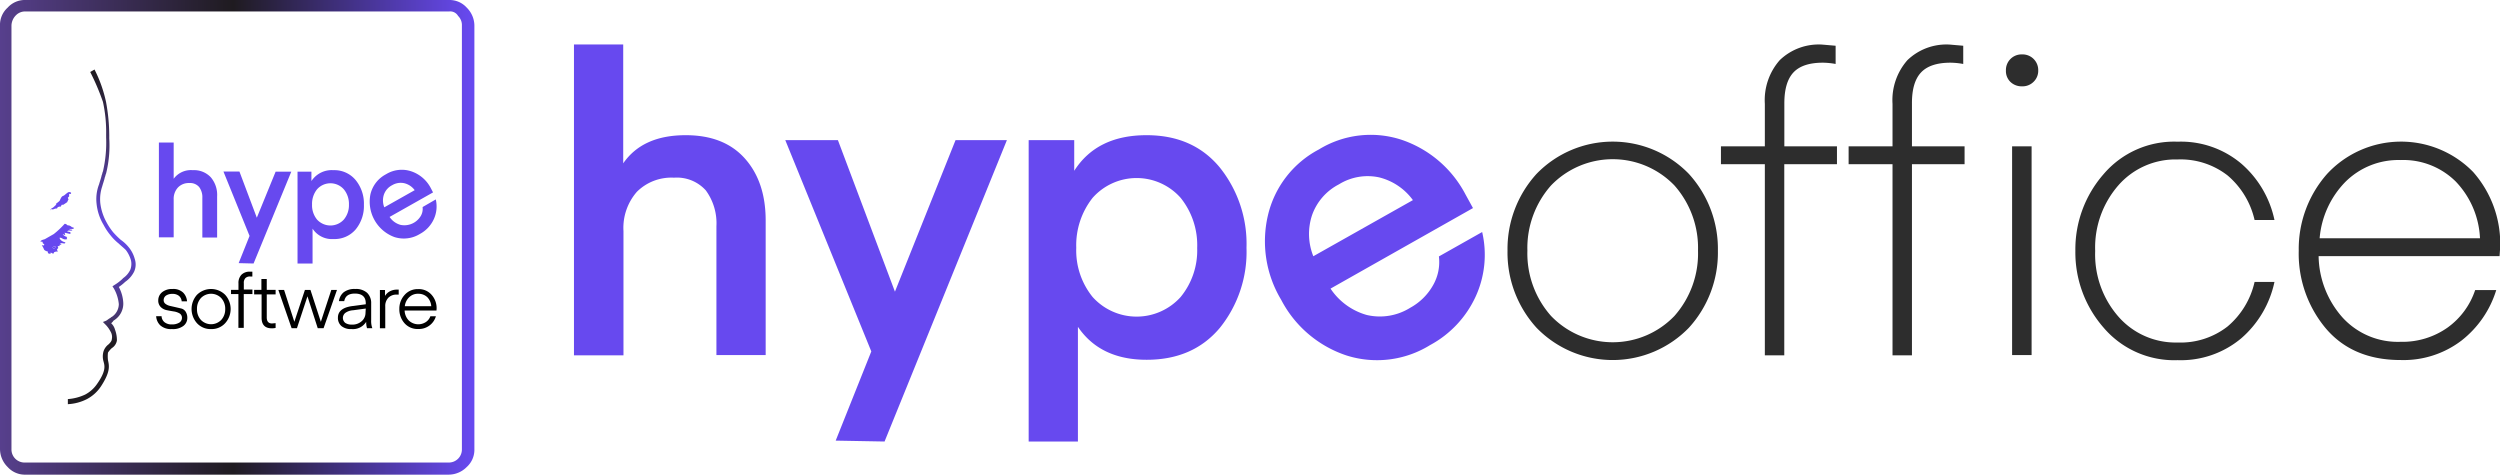
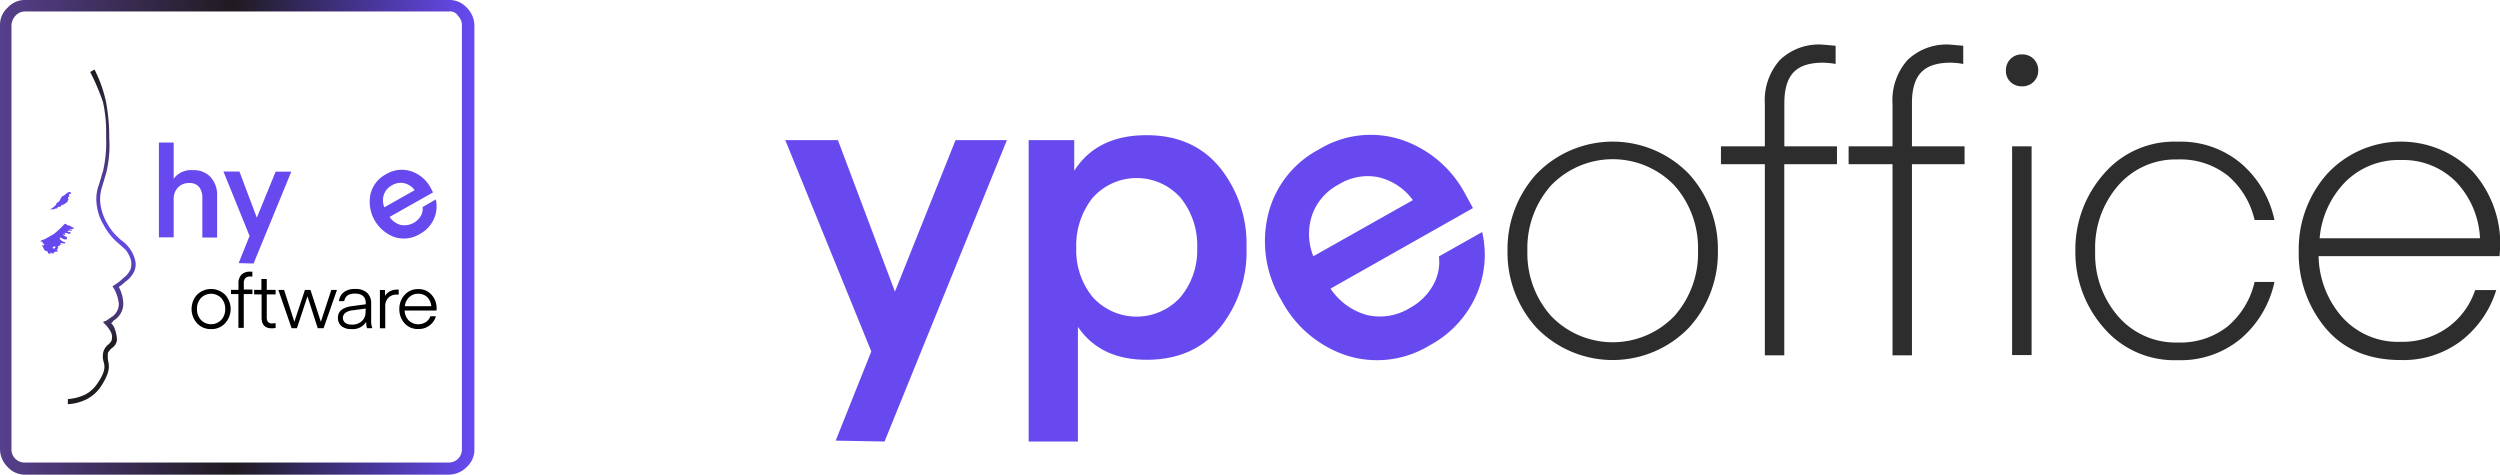
<svg xmlns="http://www.w3.org/2000/svg" id="Layer_1" data-name="Layer 1" viewBox="0 0 392.4 74.5">
  <defs>
    <style>.cls-1{fill:url(#linear-gradient);}.cls-2{fill:url(#linear-gradient-2);}.cls-3{fill:#6749ef;}.cls-4{fill:#2d2d2d;}</style>
    <linearGradient id="linear-gradient" x1="-153.85" y1="85.89" x2="-152.85" y2="85.89" gradientTransform="translate(11464.95 -6362.67) scale(74.52 74.52)" gradientUnits="userSpaceOnUse">
      <stop offset="0" stop-color="#58408f" />
      <stop offset="0.5" stop-color="#1f1b20" />
      <stop offset="1" stop-color="#6749ef" />
    </linearGradient>
    <linearGradient id="linear-gradient-2" x1="-148.11" y1="100.28" x2="-148.12" y2="99.29" gradientTransform="translate(1613.31 -5208.94) scale(10.78 52.58)" gradientUnits="userSpaceOnUse">
      <stop offset="0" stop-color="#1f1b20" />
      <stop offset="0.18" stop-color="#1f1b20" />
      <stop offset="0.25" stop-color="#45366c" />
      <stop offset="0.5" stop-color="#6749ef" />
      <stop offset="0.75" stop-color="#473571" />
      <stop offset="1" stop-color="#1f1b20" />
    </linearGradient>
  </defs>
  <title>hype_office_dark</title>
  <g id="Page-1">
    <g id="LAST">
      <path class="cls-1" d="M4.74.7h66.5A3.63,3.63,0,0,1,74,1.9a4,4,0,0,1,1.2,2.8V71.2A3.63,3.63,0,0,1,74,74a4,4,0,0,1-2.8,1.2H4.74A3.63,3.63,0,0,1,1.94,74a4,4,0,0,1-1.2-2.8V4.7a3.63,3.63,0,0,1,1.2-2.8A3.63,3.63,0,0,1,4.74.7Zm66.5,1.8H4.74a2,2,0,0,0-1.5.6,2.36,2.36,0,0,0-.7,1.6V71.2a2.05,2.05,0,0,0,2.1,2.1h66.5a2.05,2.05,0,0,0,2.1-2.1V4.7a2,2,0,0,0-.6-1.5A1.42,1.42,0,0,0,71.24,2.5Z" transform="translate(-0.74 -0.7)" />
      <g id="_1582311293600" data-name=" 1582311293600">
        <path id="Path" class="cls-2" d="M15.59,11.64a20.76,20.76,0,0,1,1.8,5.1,29.57,29.57,0,0,1,.5,5.2v.5a18.15,18.15,0,0,1-.5,5.5c-.1.2-.1.4-.2.6-.1.5-.3,1-.4,1.4a6.26,6.26,0,0,0-.3,2.7,8.13,8.13,0,0,0,1,3,9.74,9.74,0,0,0,1,1.5,13.58,13.58,0,0,0,1.2,1.2,6,6,0,0,1,1.2,1.1,4.89,4.89,0,0,1,1,1.9,2.74,2.74,0,0,1-.1,2,4.28,4.28,0,0,1-1.4,1.6h0a7.22,7.22,0,0,1-1,.8,5.9,5.9,0,0,1,.7,2.5,3.07,3.07,0,0,1-1.4,2.7c-.1.1-.2.1-.2.2l-.3.3a2.07,2.07,0,0,1,.6,1,4.67,4.67,0,0,1,.3,1.7,1.74,1.74,0,0,1-.8,1.2,3.74,3.74,0,0,0-.6.7,4.8,4.8,0,0,0,0,1.2c.2.9.4,1.8-1.1,4.1a6,6,0,0,1-2.2,2,7.41,7.41,0,0,1-3,.8v-.8a7.67,7.67,0,0,0,2.7-.7,5.19,5.19,0,0,0,1.9-1.7c1.4-2,1.2-2.8,1-3.5a2.88,2.88,0,0,1,0-1.6,2.26,2.26,0,0,1,.8-1.1c.2-.2.5-.5.5-.8a1.64,1.64,0,0,0-.2-1.2,4.44,4.44,0,0,0-.8-1.1l-.4-.4.5-.2c.2-.1.4-.3.6-.4s.2-.2.3-.2a2.44,2.44,0,0,0,1.1-2,6.09,6.09,0,0,0-.8-2.5l-.2-.3.3-.2a7.33,7.33,0,0,0,1.2-.9l.2-.2a3.34,3.34,0,0,0,1.1-1.3,2.52,2.52,0,0,0,.1-1.5,4.77,4.77,0,0,0-.8-1.6c-.4-.4-.8-.7-1.1-1a8,8,0,0,1-1.3-1.3A9.06,9.06,0,0,1,17,36a8,8,0,0,1-1.1-3.3,6.5,6.5,0,0,1,.4-3.1c.1-.4.3-.9.4-1.4.1-.2.1-.4.2-.6h0a20.16,20.16,0,0,0,.5-5.3v-.5a22.06,22.06,0,0,0-.5-5.1,36.72,36.72,0,0,0-2-4.7l.7-.4Z" transform="translate(-0.74 -0.7)" />
        <g id="Group">
          <path class="cls-3" d="M9.09,39.73c.2,0,.3-.1.4-.3a.44.44,0,0,0-.5.1Zm3.2-3.3v.2h-.7c.2.2.3,0,.5.2-.2.2-.6-.1-.8.2l.5.1v.3l-.9-.2.1.4-.4-.2c.2.4.6.4.7.5l-.1.1.1.2c-.7.2-.8-.3-1.2-.2.1.5.8.7.9.7,0,.4-.5,0-.8.2.1.2.1,0,.2.2h-.3v.2h-.3l.1.3-.2.2.1.4c-.1,0-.1-.1-.4,0s-.1.1-.3.3l-.4-.2c0,.2.1.1-.1.2-.4,0-.3-.2-.4-.4,0,0-.1.1-.5-.2,0,0-.3-.7-.4-.7.2-.1.3.1.4-.1a.22.22,0,0,0-.2-.2c-.1-.2,0-.1-.1-.3h-.3c.1-.3.5-.3.7-.4l1.4-.8a13.89,13.89,0,0,0,1.7-1.6.52.52,0,0,1,.4.2c.2.1.2,0,.4.1s.2.1.3.2.2,0,.3.1Z" transform="translate(-0.74 -0.7)" />
          <path class="cls-3" d="M11.89,30.93v.2h-.3v.4l-.2.2.1.3a1.47,1.47,0,0,0-.2.4l-.6.4c-.2.1-.2-.2-.4.3a.9.9,0,0,0-.5.1l-.1.2a.9.9,0,0,0-.5.1c-.3.1-.2,0-.4,0l-.2.2c.1-.2.3-.4.4-.4.3-.2.3-.3.6-.5l-.1-.1c.1-.1.5-.4.6-.5.5-1.1.4-.5,1-1.1C11.39,30.93,11.49,30.73,11.89,30.93Z" transform="translate(-0.74 -0.7)" />
-           <path class="cls-3" d="M9.49,39.43c-.1.2-.2.3-.4.3l-.1-.2A.44.44,0,0,1,9.49,39.43Z" transform="translate(-0.74 -0.7)" />
        </g>
      </g>
    </g>
  </g>
-   <path class="cls-3" d="M98.56,7.68V26.34q3.06-4.43,9.82-4.42,6,0,9.26,3.64t3.28,9.68V56.43h-7.73V36.22a8.74,8.74,0,0,0-1.66-5.63,6.11,6.11,0,0,0-5-2,7.65,7.65,0,0,0-5.82,2.21,8.6,8.6,0,0,0-2.11,6.17v19.5H90.83V7.68Z" transform="translate(-0.74 -0.7)" />
  <path class="cls-3" d="M131.91,69.86l5.59-14L124,22.7h8.26l8.95,23.78,9.51-23.78h8.06L139.58,70Z" transform="translate(-0.74 -0.7)" />
  <path class="cls-3" d="M169.93,52V70H162.2V22.7h7.15v4.81q3.57-5.6,11.37-5.59,7.29,0,11.48,5.07a19.15,19.15,0,0,1,4.19,12.61,19,19,0,0,1-4.19,12.57q-4.2,5-11.48,5T169.93,52Zm-.26-12.41a11.61,11.61,0,0,0,2.57,7.73,9.29,9.29,0,0,0,13.81,0,11.52,11.52,0,0,0,2.6-7.7,11.84,11.84,0,0,0-2.6-7.87,9.23,9.23,0,0,0-13.81,0A12,12,0,0,0,169.67,39.6Z" transform="translate(-0.74 -0.7)" />
  <path class="cls-3" d="M231.94,33.36,209.58,46a10.12,10.12,0,0,0,5.69,4.14A9,9,0,0,0,222.1,49a9.1,9.1,0,0,0,3.55-3.49,7.32,7.32,0,0,0,.94-4.56l6.79-3.83a15.72,15.72,0,0,1-1,10.08,16.46,16.46,0,0,1-7.2,7.68,15.82,15.82,0,0,1-13.07,1.62,17.91,17.91,0,0,1-10.28-8.75,17.83,17.83,0,0,1-2.08-13.23,15.73,15.73,0,0,1,8-10.36,15.56,15.56,0,0,1,12.89-1.55,17.71,17.71,0,0,1,10.14,8.64Zm-21.05-3.72a8.69,8.69,0,0,0-4.21,4.83,9.39,9.39,0,0,0,.2,6.45l15.63-8.81a9.33,9.33,0,0,0-5.3-3.57A8.56,8.56,0,0,0,210.89,29.64Z" transform="translate(-0.74 -0.7)" />
  <path class="cls-3" d="M28,23.07v5.69a3.36,3.36,0,0,1,3-1.35,3.6,3.6,0,0,1,2.82,1.11,4.25,4.25,0,0,1,1,3v6.46H32.5V31.77A2.64,2.64,0,0,0,32,30.06a1.86,1.86,0,0,0-1.54-.63,2.34,2.34,0,0,0-1.77.68A2.61,2.61,0,0,0,28,32v5.95H25.68V23.07Z" transform="translate(-0.74 -0.7)" />
  <path class="cls-3" d="M38.2,42l1.71-4.27-4.1-10.11h2.51l2.73,7.25L44,27.65h2.46L40.54,42.06Z" transform="translate(-0.74 -0.7)" />
-   <path class="cls-3" d="M49.8,36.59v5.47H47.44V27.65h2.18v1.47a3.81,3.81,0,0,1,3.47-1.71A4.32,4.32,0,0,1,56.59,29a5.83,5.83,0,0,1,1.27,3.84,5.79,5.79,0,0,1-1.27,3.84,4.34,4.34,0,0,1-3.5,1.54A3.63,3.63,0,0,1,49.8,36.59Zm-.08-3.79a3.53,3.53,0,0,0,.78,2.36,2.84,2.84,0,0,0,4.21,0,3.5,3.5,0,0,0,.8-2.35,3.59,3.59,0,0,0-.8-2.39,2.8,2.8,0,0,0-4.21,0A3.63,3.63,0,0,0,49.72,32.8Z" transform="translate(-0.74 -0.7)" />
  <path class="cls-3" d="M68.71,30.9l-6.82,3.85A3,3,0,0,0,63.62,36a3,3,0,0,0,3.17-1.41,2.21,2.21,0,0,0,.28-1.39L69.14,32a4.79,4.79,0,0,1-.3,3.08,5,5,0,0,1-2.19,2.34,4.82,4.82,0,0,1-4,.49,5.92,5.92,0,0,1-3.77-6.7,4.78,4.78,0,0,1,2.45-3.16,4.71,4.71,0,0,1,3.93-.47,5.39,5.39,0,0,1,3.09,2.63Zm-6.42-1.13A2.63,2.63,0,0,0,61,31.24a2.91,2.91,0,0,0,.06,2l4.77-2.69a2.86,2.86,0,0,0-1.62-1.09A2.63,2.63,0,0,0,62.29,29.77Z" transform="translate(-0.74 -0.7)" />
-   <path d="M27.72,52.35a2.52,2.52,0,0,1-1.81-.57,2.16,2.16,0,0,1-.66-1.45h.85a1.26,1.26,0,0,0,.46.94,1.73,1.73,0,0,0,1.16.35,2.14,2.14,0,0,0,1.16-.28.87.87,0,0,0,.42-.74.79.79,0,0,0-.38-.71,2.55,2.55,0,0,0-.93-.31c-.36-.06-.72-.12-1.09-.2a1.82,1.82,0,0,1-.93-.49,1.41,1.41,0,0,1-.39-1.06,1.62,1.62,0,0,1,.6-1.26,2.45,2.45,0,0,1,1.63-.51,2.22,2.22,0,0,1,1.68.57A2.18,2.18,0,0,1,30.1,48h-.84a1.26,1.26,0,0,0-.42-.85,1.55,1.55,0,0,0-1.05-.32,1.69,1.69,0,0,0-1,.27.85.85,0,0,0-.36.7.69.69,0,0,0,.28.59,1.83,1.83,0,0,0,.69.32l.88.2.9.21a1.16,1.16,0,0,1,.69.49,1.75,1.75,0,0,1,.27,1,1.56,1.56,0,0,1-.62,1.25A2.71,2.71,0,0,1,27.72,52.35Z" transform="translate(-0.74 -0.7)" />
  <path d="M33.87,52.35a2.86,2.86,0,0,1-2.22-.93,3.35,3.35,0,0,1,0-4.44,3.14,3.14,0,0,1,4.44,0,3.32,3.32,0,0,1,0,4.44A2.85,2.85,0,0,1,33.87,52.35Zm-2.21-3.14a2.43,2.43,0,0,0,.61,1.7,2.22,2.22,0,0,0,3.2,0,2.44,2.44,0,0,0,.62-1.7,2.47,2.47,0,0,0-.62-1.72,2.22,2.22,0,0,0-3.2,0A2.46,2.46,0,0,0,31.66,49.21Z" transform="translate(-0.74 -0.7)" />
  <path d="M38.17,46.2v-1a1.85,1.85,0,0,1,.48-1.39,1.8,1.8,0,0,1,1.3-.47l.4,0v.76l-.33,0a1,1,0,0,0-.76.25,1.07,1.07,0,0,0-.25.8v1h1.35v.71H39v5.3h-.84v-5.3H37V46.2Z" transform="translate(-0.74 -0.7)" />
  <path d="M44,51.42v.75a2.5,2.5,0,0,1-.64.06c-1,0-1.56-.55-1.56-1.64V46.91H40.63V46.2h1.14V44.49h.84V46.2H44v.71H42.61v3.62c0,.63.28.94.83.94Z" transform="translate(-0.74 -0.7)" />
  <path d="M50.61,52.21l-1.61-5h0l-1.65,5h-.84l-2.08-6h.9l1.61,5,1.66-5h.87l1.63,5,1.64-5h.89l-2.1,6Z" transform="translate(-0.74 -0.7)" />
  <path d="M55.91,52.35a2.32,2.32,0,0,1-1.59-.48,1.68,1.68,0,0,1-.54-1.32c0-1,.76-1.61,2.26-1.81l2.11-.28V48.3c0-1-.57-1.52-1.7-1.52-1,0-1.52.39-1.68,1.19h-.83a2.14,2.14,0,0,1,.75-1.4,2.76,2.76,0,0,1,1.8-.51,2.59,2.59,0,0,1,1.87.6A2.2,2.2,0,0,1,59,48.31v2.63a3.25,3.25,0,0,0,.18,1.27h-.83a3.07,3.07,0,0,1-.13-1A2.45,2.45,0,0,1,55.91,52.35Zm2.24-3.22-2,.27a2.32,2.32,0,0,0-1.19.4,1,1,0,0,0,0,1.6,1.82,1.82,0,0,0,1,.25,2.18,2.18,0,0,0,1.58-.56,1.72,1.72,0,0,0,.57-1.26Z" transform="translate(-0.74 -0.7)" />
  <path d="M63.32,46.15v.79H63a1.77,1.77,0,0,0-1.29.48,1.84,1.84,0,0,0-.5,1.38v3.42h-.84v-6h.8v.93a2,2,0,0,1,.7-.69,2.29,2.29,0,0,1,1.23-.3Z" transform="translate(-0.74 -0.7)" />
  <path d="M69.25,49.44h-5A2.35,2.35,0,0,0,64.9,51a2.17,2.17,0,0,0,2.68.25,1.82,1.82,0,0,0,.71-.91h.87a2.78,2.78,0,0,1-2.78,2,2.72,2.72,0,0,1-2.16-.92,3.28,3.28,0,0,1-.8-2.23A3.19,3.19,0,0,1,64.24,47a2.71,2.71,0,0,1,2.13-.92,2.65,2.65,0,0,1,2.1.88,3.13,3.13,0,0,1,.8,2.19Zm-2.88-2.63a1.92,1.92,0,0,0-1.41.55,2.27,2.27,0,0,0-.68,1.4h4.15a2.25,2.25,0,0,0-.63-1.42A2,2,0,0,0,66.37,46.81Z" transform="translate(-0.74 -0.7)" />
  <path class="cls-4" d="M265.83,52.14a16.64,16.64,0,0,1-23.92,0,17.5,17.5,0,0,1-4.55-12.09A17.5,17.5,0,0,1,241.91,28a16.64,16.64,0,0,1,23.92,0,17.46,17.46,0,0,1,4.55,12.09A17.46,17.46,0,0,1,265.83,52.14ZM244.19,29.81a14.79,14.79,0,0,0-3.71,10.24,14.77,14.77,0,0,0,3.71,10.24,13.42,13.42,0,0,0,19.37,0,14.77,14.77,0,0,0,3.7-10.24,14.78,14.78,0,0,0-3.7-10.24,13.44,13.44,0,0,0-19.37,0Z" transform="translate(-0.74 -0.7)" />
  <path class="cls-4" d="M288.86,7.88v2.86a11.76,11.76,0,0,0-2-.2q-3.19,0-4.62,1.53t-1.43,4.84v6.76h8.26v2.8H280.8v30h-3.05v-30h-6.89v-2.8h6.89V17a9.49,9.49,0,0,1,2.34-6.86,8.82,8.82,0,0,1,6.69-2.44Z" transform="translate(-0.74 -0.7)" />
  <path class="cls-4" d="M308.89,7.88v2.86a11.57,11.57,0,0,0-2-.2q-3.18,0-4.62,1.53t-1.43,4.84v6.76h8.26v2.8h-8.26v30h-3.05v-30h-6.89v-2.8h6.89V17a9.49,9.49,0,0,1,2.34-6.86,8.82,8.82,0,0,1,6.69-2.44Zm11.05,5.65a2.44,2.44,0,0,1-1.82.72,2.53,2.53,0,0,1-1.82-.69,2.36,2.36,0,0,1-.71-1.78,2.45,2.45,0,0,1,2.53-2.54,2.46,2.46,0,0,1,2.54,2.54A2.38,2.38,0,0,1,319.94,13.53Zm-3.38,42.9V23.67h3.06V56.43Z" transform="translate(-0.74 -0.7)" />
  <path class="cls-4" d="M330.88,52.08a17.93,17.93,0,0,1-4.39-12,17.9,17.9,0,0,1,4.39-12,14.55,14.55,0,0,1,11.66-5.14,14.69,14.69,0,0,1,10,3.45,16.06,16.06,0,0,1,5.2,8.84h-3.12a12.91,12.91,0,0,0-4.25-7,12,12,0,0,0-7.84-2.5,11.91,11.91,0,0,0-9.29,4.06,14.84,14.84,0,0,0-3.64,10.3,14.82,14.82,0,0,0,3.64,10.3,11.92,11.92,0,0,0,9.29,4.07,12,12,0,0,0,7.84-2.51,12.84,12.84,0,0,0,4.25-7h3.12a16.13,16.13,0,0,1-5.2,8.84,14.74,14.74,0,0,1-10,3.44A14.57,14.57,0,0,1,330.88,52.08Z" transform="translate(-0.74 -0.7)" />
  <path class="cls-4" d="M393.07,40.9h-28.4a14.82,14.82,0,0,0,3.74,9.62,11.74,11.74,0,0,0,9.13,3.83,12.26,12.26,0,0,0,7.38-2.24,11.84,11.84,0,0,0,4.32-5.88h3.31a16,16,0,0,1-5.46,7.93,15,15,0,0,1-9.55,3.05q-7.55,0-11.77-5a18.26,18.26,0,0,1-4.22-12.16A17.77,17.77,0,0,1,366,28a15.82,15.82,0,0,1,22.91-.32,17,17,0,0,1,4.26,11.83ZM377.54,25.82a11.78,11.78,0,0,0-8.71,3.47,14.33,14.33,0,0,0-4,8.81H390a13.78,13.78,0,0,0-3.8-8.9A11.68,11.68,0,0,0,377.54,25.82Z" transform="translate(-0.74 -0.7)" />
</svg>